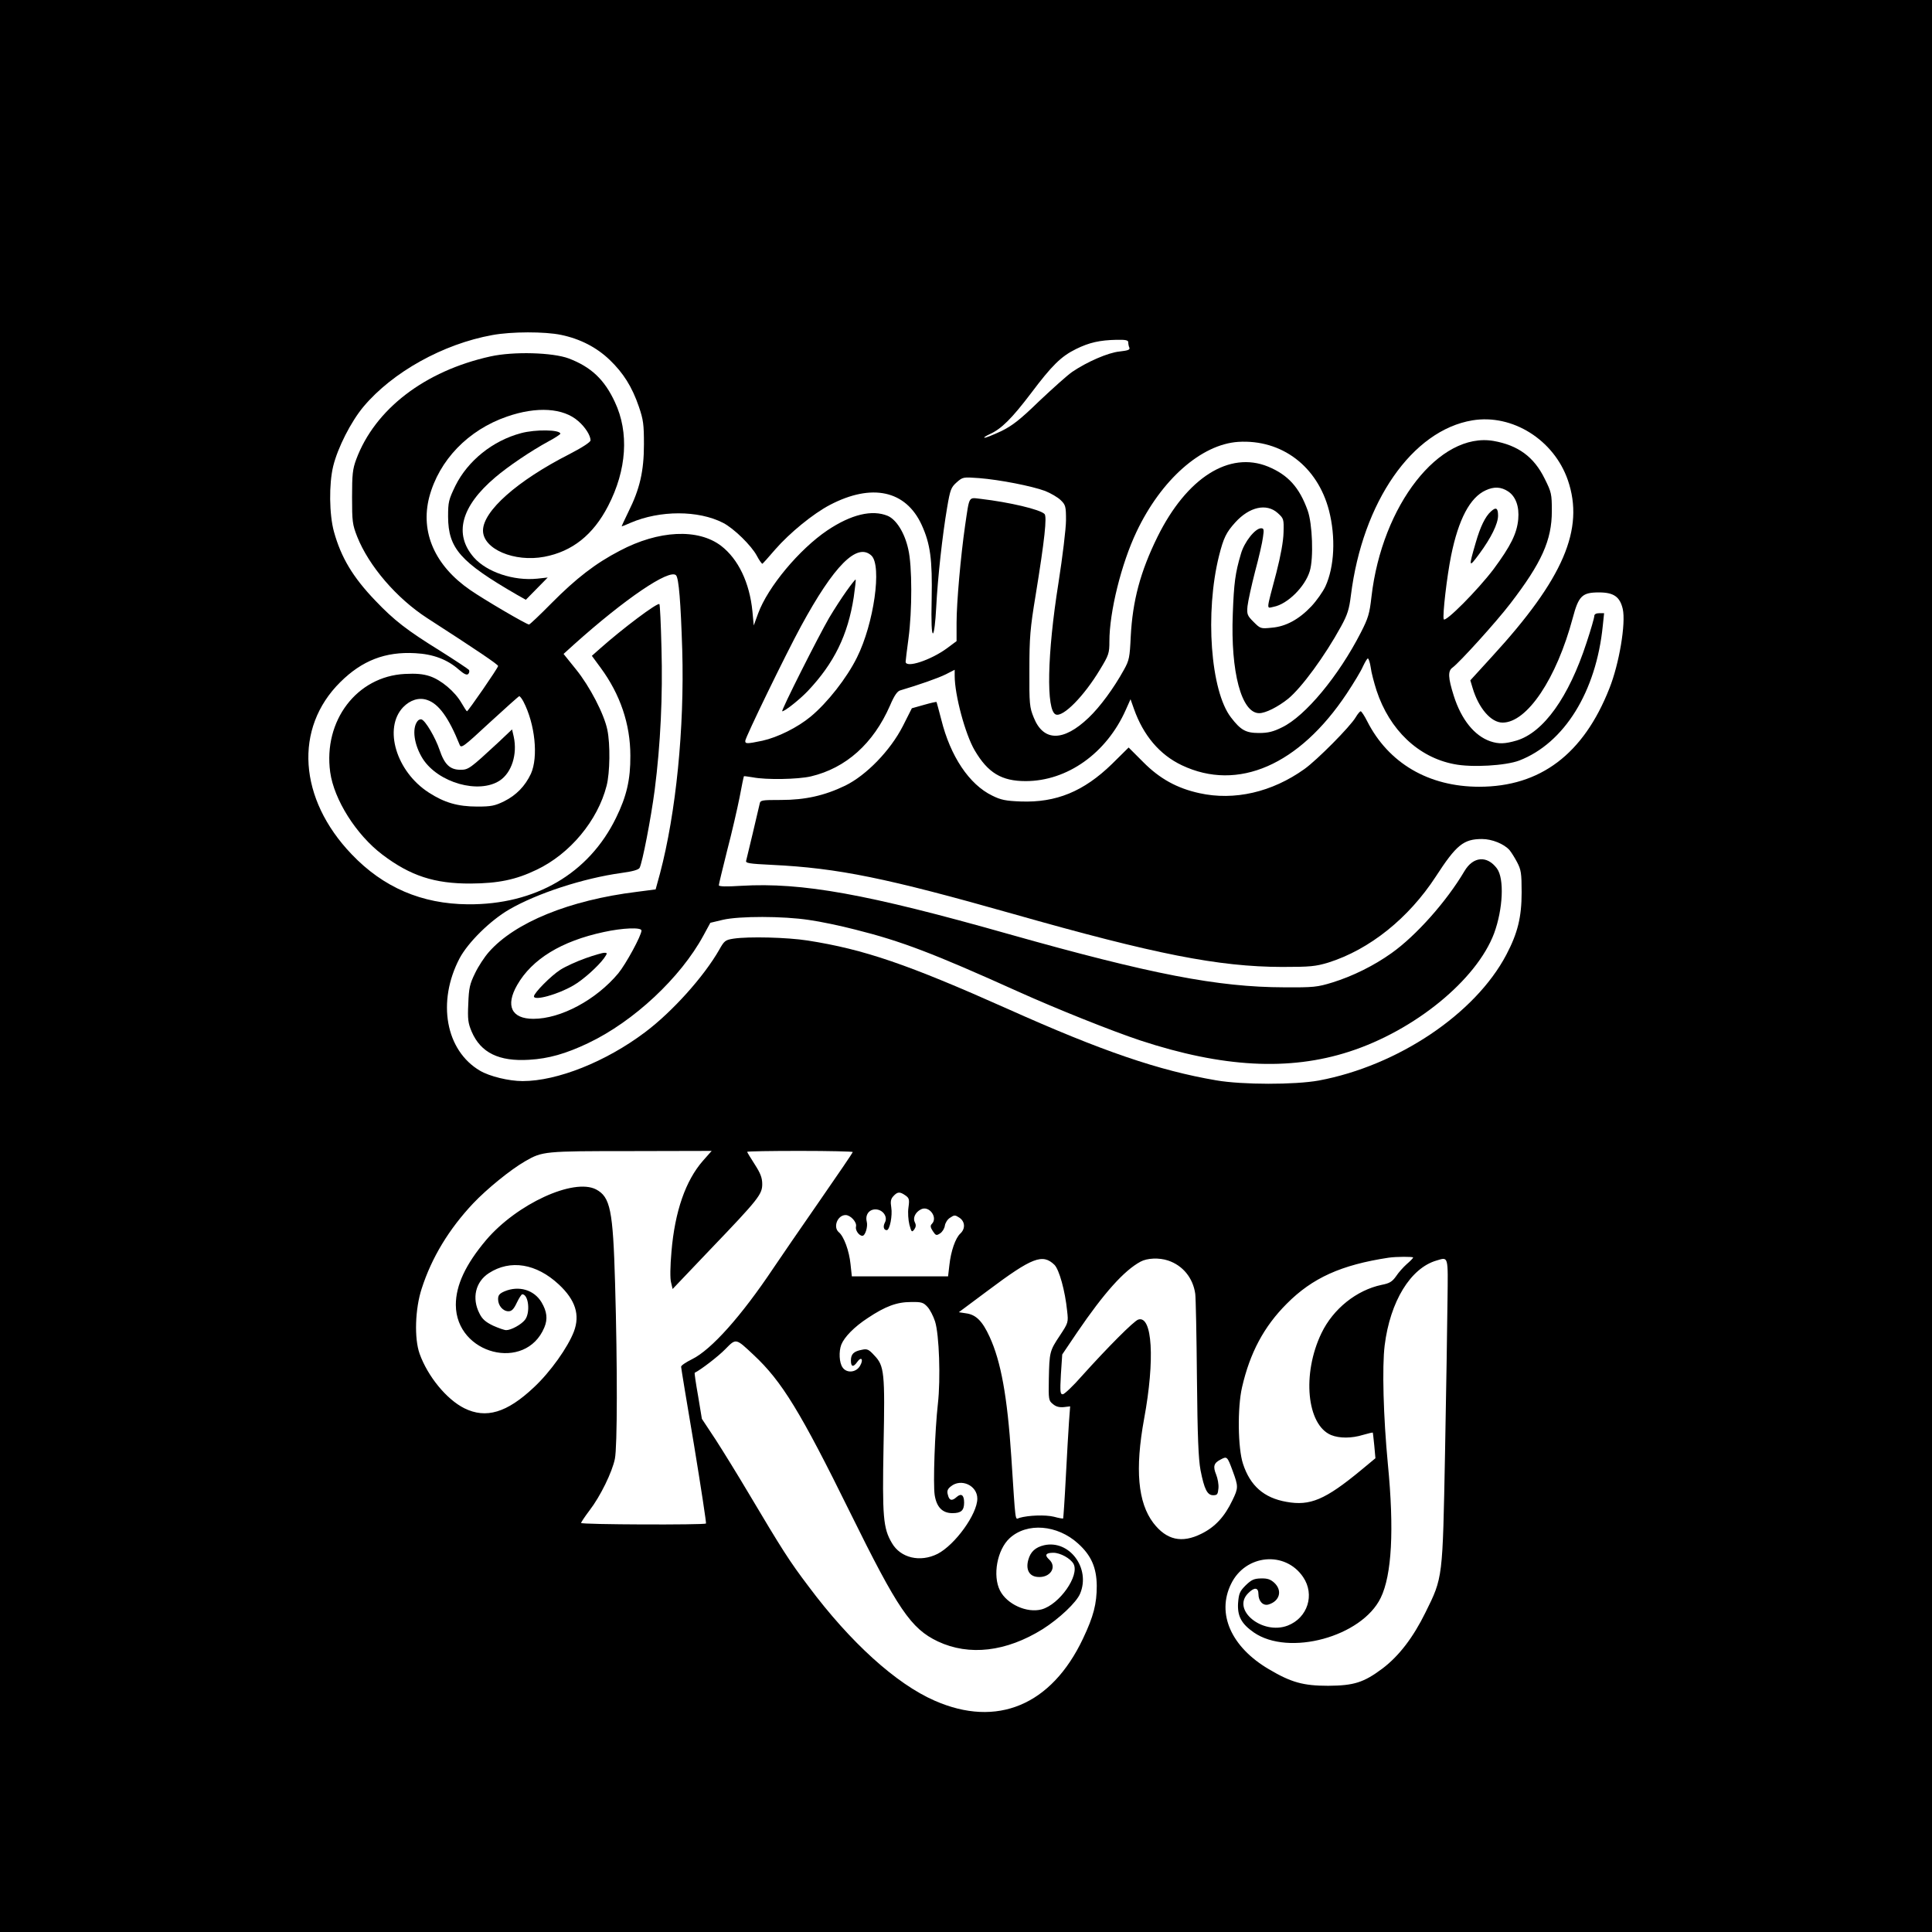
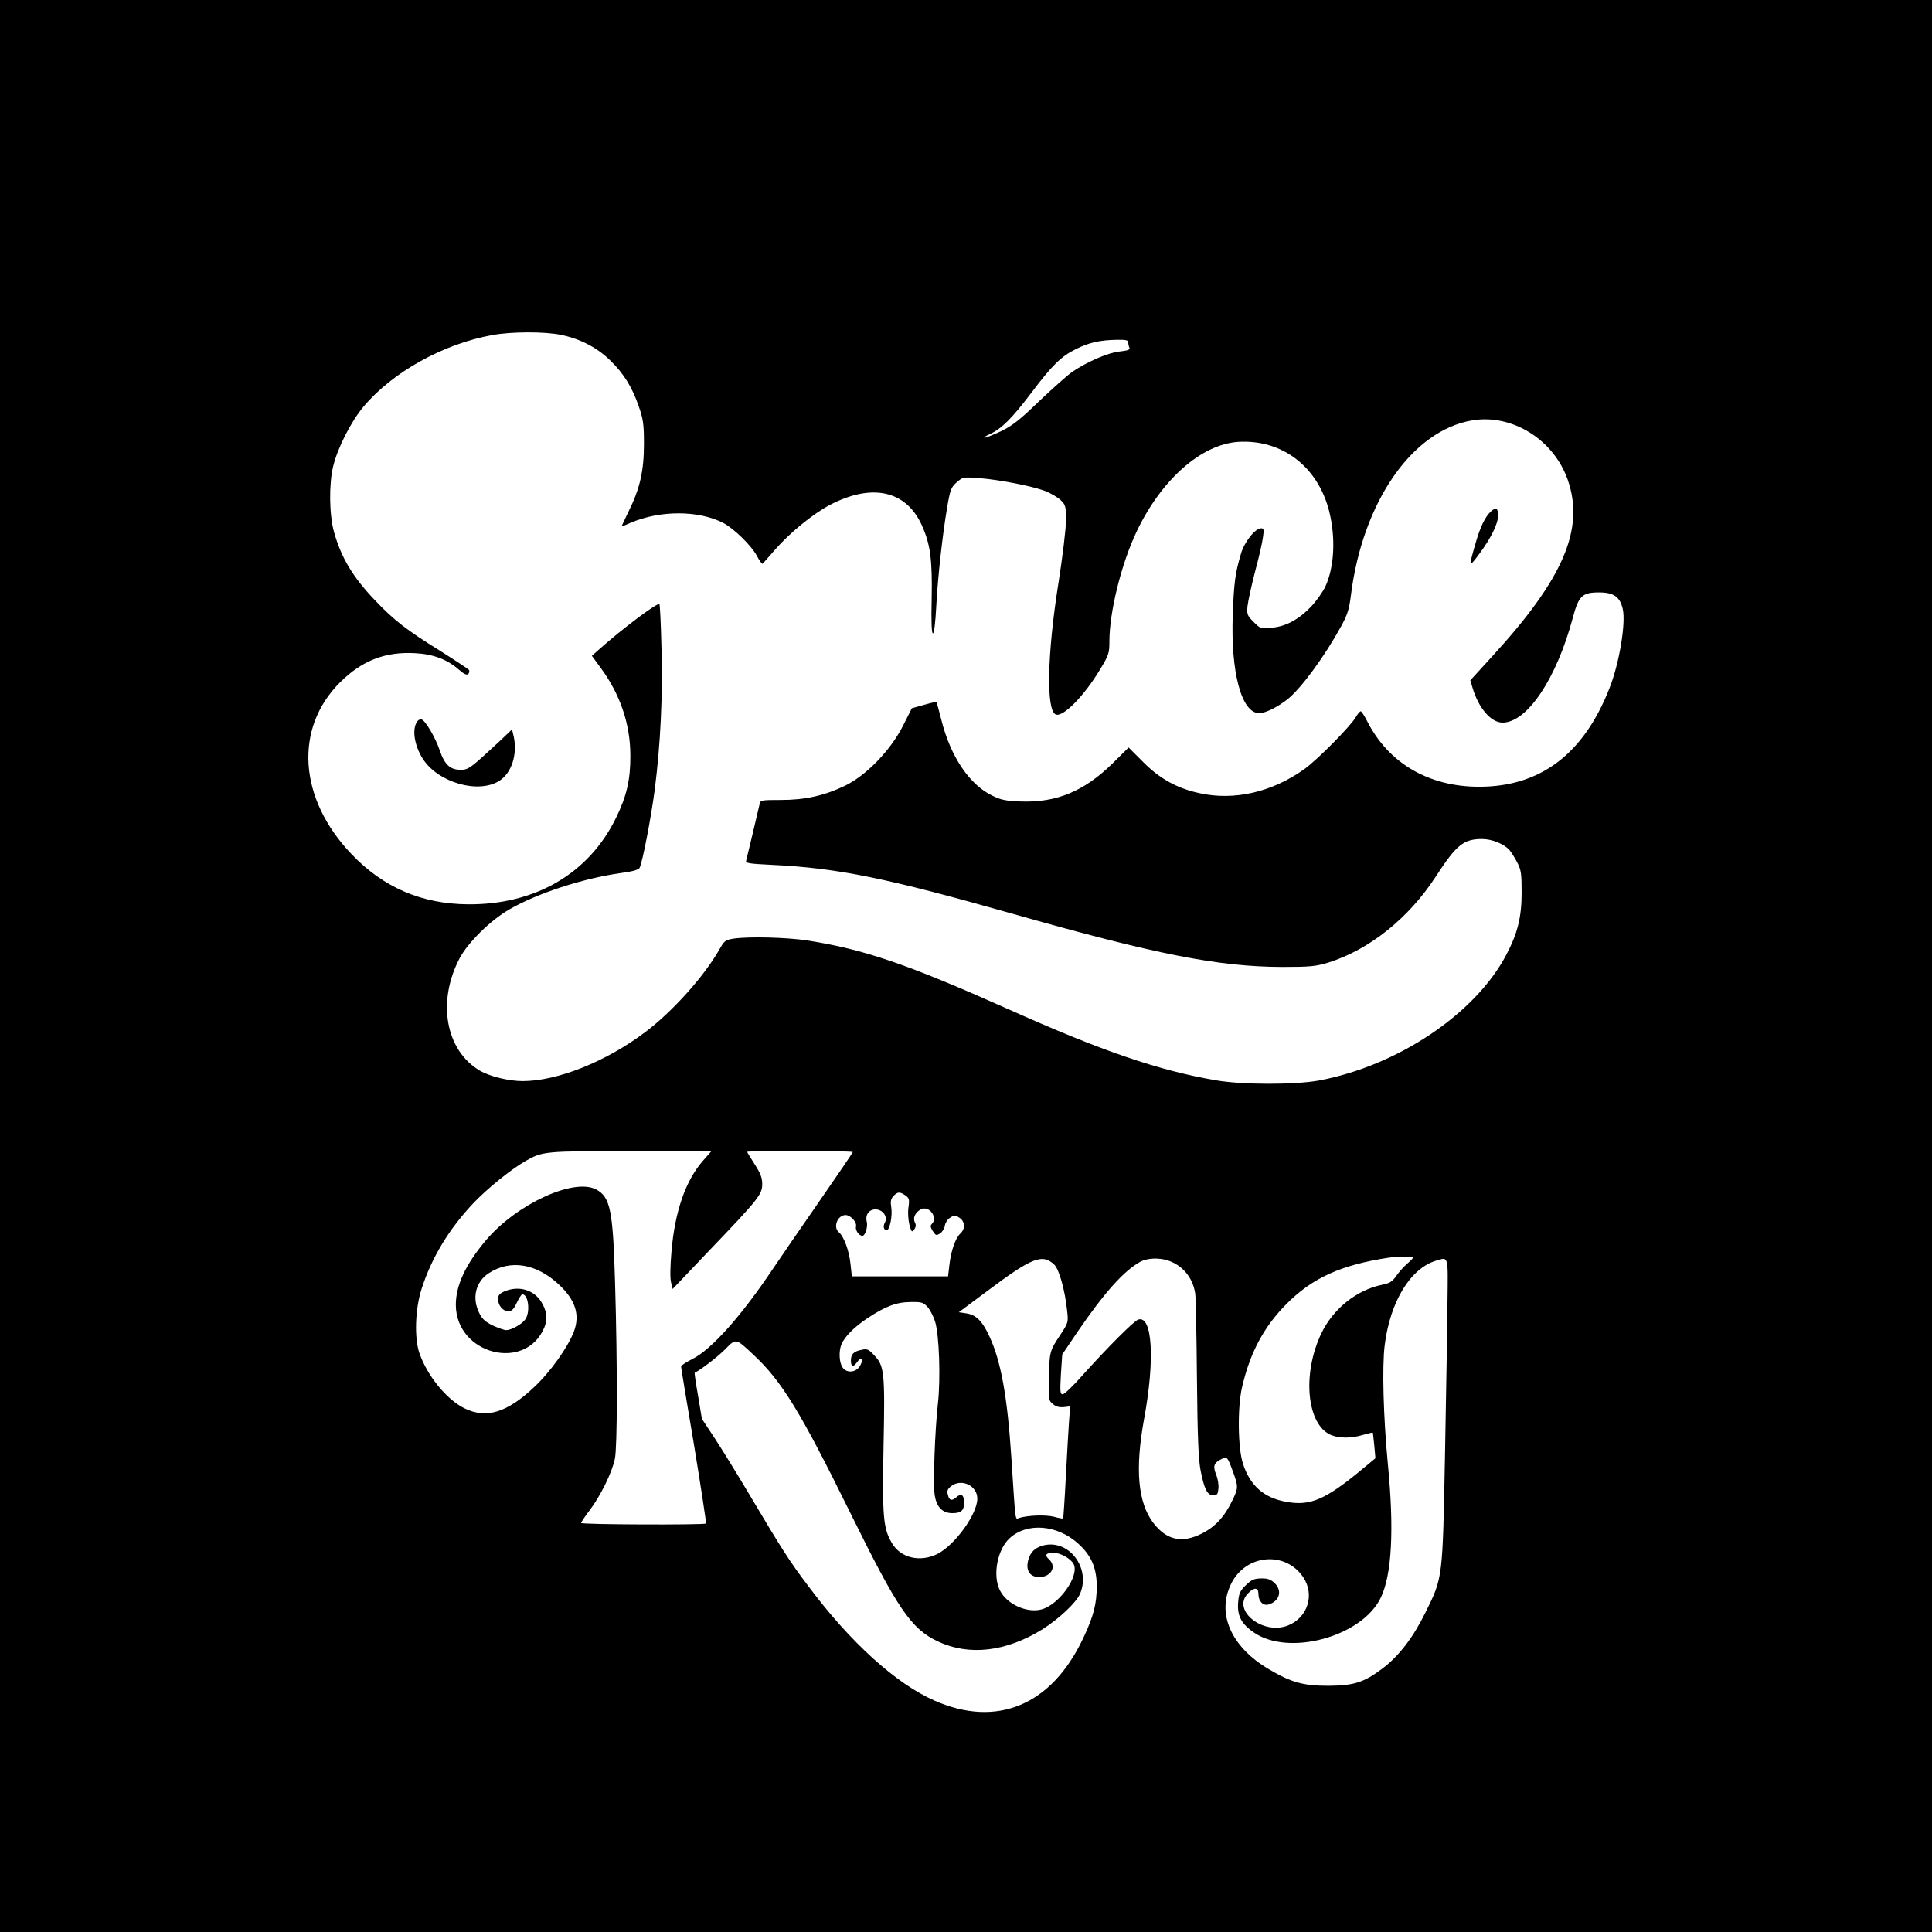
<svg xmlns="http://www.w3.org/2000/svg" version="1.0" width="1024pt" height="1024pt" viewBox="0 0 1024 1024" preserveAspectRatio="xMidYMid meet">
  <g transform="translate(0,1024) scale(0.1,-0.1)" fill="#000000" stroke="none">
    <path d="M0 5120 l0 -5120 5120 0 5120 0 0 5120 0 5120 -5120 0 -5120 0 0 -5120z m2974 3345 c101 -21 188 -66 257 -132 73 -70 119 -143 155 -248 24 -70 27 -95 27 -200 0 -142 -22 -237 -82 -357 -21 -43 -37 -78 -36 -78 2 0 23 8 47 19 156 67 359 67 490 0 57 -29 150 -120 179 -174 13 -25 27 -44 30 -43 3 2 34 36 68 76 76 87 200 189 290 236 222 116 402 77 486 -106 46 -101 57 -183 53 -391 -3 -127 0 -186 7 -184 6 2 13 60 17 137 8 158 33 383 58 530 16 95 21 107 50 133 33 29 34 29 119 23 112 -9 279 -42 350 -68 30 -12 68 -34 83 -49 26 -25 28 -34 28 -106 0 -43 -18 -193 -40 -333 -60 -376 -66 -677 -14 -697 39 -15 150 98 234 238 47 77 50 87 50 150 0 155 63 411 144 581 131 276 343 463 539 476 230 14 420 -129 481 -364 36 -141 29 -297 -19 -402 -13 -28 -47 -76 -74 -105 -66 -70 -136 -108 -211 -114 -58 -6 -60 -5 -96 31 -33 33 -36 40 -32 83 3 27 21 109 40 183 20 74 39 156 42 183 6 40 5 47 -10 47 -31 0 -89 -72 -107 -136 -30 -101 -37 -154 -43 -319 -12 -307 46 -525 140 -525 34 0 99 33 153 76 72 59 195 227 281 384 34 62 43 91 52 164 62 496 325 875 644 928 212 35 432 -103 506 -317 89 -259 -23 -522 -402 -935 l-115 -126 12 -40 c32 -108 98 -184 159 -184 130 0 286 233 372 555 31 117 50 135 139 135 78 0 111 -23 126 -88 17 -76 -19 -291 -71 -421 -137 -348 -366 -521 -690 -521 -268 0 -481 125 -594 348 -14 28 -30 52 -34 52 -4 0 -16 -14 -26 -31 -29 -50 -205 -227 -272 -275 -172 -123 -372 -169 -557 -128 -119 26 -211 77 -298 165 l-77 77 -88 -87 c-150 -146 -296 -206 -484 -199 -79 3 -105 8 -151 31 -122 59 -222 209 -270 403 -13 49 -24 91 -25 93 -2 2 -32 -5 -67 -15 l-64 -18 -48 -95 c-66 -129 -193 -260 -305 -315 -110 -53 -212 -76 -341 -76 -105 0 -109 -1 -113 -22 -10 -46 -67 -283 -71 -299 -5 -14 13 -17 137 -23 351 -17 608 -70 1278 -260 753 -214 1088 -280 1425 -281 151 0 178 3 245 23 219 69 426 235 570 456 109 168 147 199 245 199 53 0 117 -26 146 -59 9 -11 27 -39 40 -64 21 -40 24 -58 24 -160 0 -131 -21 -216 -81 -330 -165 -314 -576 -589 -994 -667 -127 -23 -405 -23 -544 1 -304 52 -604 154 -1106 379 -529 236 -759 315 -1059 362 -109 17 -313 22 -393 10 -44 -7 -49 -11 -76 -59 -81 -142 -249 -329 -393 -437 -207 -156 -465 -259 -649 -259 -73 0 -175 25 -226 55 -182 107 -229 365 -108 596 45 84 161 199 262 258 148 86 393 166 595 194 60 8 91 17 97 27 15 29 60 261 80 413 31 242 43 498 36 751 -3 126 -8 232 -11 234 -10 10 -197 -131 -314 -235 l-44 -39 47 -64 c103 -140 157 -298 157 -465 1 -127 -20 -216 -76 -330 -144 -295 -428 -461 -785 -458 -245 2 -448 89 -616 265 -282 294 -307 669 -60 913 115 114 238 162 397 153 95 -5 170 -33 232 -88 27 -23 41 -30 49 -22 5 5 7 15 4 21 -4 5 -73 51 -154 102 -176 109 -243 161 -343 266 -119 124 -181 228 -219 365 -25 91 -27 252 -4 347 24 98 94 236 161 316 154 183 422 332 682 379 102 19 280 19 365 1z m3006 -39 c0 -8 2 -21 6 -29 4 -11 -8 -15 -52 -20 -61 -6 -173 -55 -251 -108 -26 -18 -104 -88 -175 -155 -102 -99 -142 -130 -201 -159 -41 -19 -80 -35 -88 -35 -8 0 5 9 27 19 62 28 117 83 218 216 112 149 160 196 239 235 71 35 126 47 215 49 47 1 62 -2 62 -13z m-2254 -4338 c-92 -105 -149 -268 -167 -481 -7 -79 -8 -145 -2 -165 l8 -34 199 209 c257 268 276 293 276 347 0 33 -9 57 -40 105 -22 34 -40 64 -40 66 0 3 126 5 280 5 154 0 280 -3 280 -6 0 -3 -80 -121 -178 -262 -98 -141 -207 -300 -242 -352 -171 -256 -330 -434 -432 -484 -32 -16 -58 -33 -58 -40 0 -6 31 -194 69 -418 37 -225 65 -410 63 -413 -9 -8 -662 -6 -662 3 0 4 20 34 45 67 57 74 120 203 134 273 13 63 14 487 1 932 -11 386 -25 456 -101 496 -119 61 -419 -77 -582 -268 -109 -129 -161 -240 -161 -344 1 -263 370 -357 469 -120 19 45 14 85 -15 134 -40 66 -120 89 -195 58 -28 -12 -35 -21 -35 -42 0 -34 26 -64 55 -64 17 0 28 11 44 45 12 25 25 45 29 45 34 0 44 -99 14 -136 -20 -25 -73 -54 -99 -54 -10 0 -41 11 -70 24 -39 19 -57 34 -72 65 -41 80 -21 167 50 213 114 74 252 51 371 -60 88 -82 113 -161 80 -249 -32 -84 -125 -215 -212 -296 -143 -135 -254 -168 -369 -111 -94 47 -194 169 -237 289 -29 81 -24 238 11 345 53 165 145 316 273 452 72 76 197 178 275 223 92 53 100 54 560 54 l429 1 -46 -52z m1073 -184 c20 -14 22 -22 16 -64 -4 -27 -1 -66 5 -91 11 -40 13 -42 26 -25 9 13 10 24 3 37 -12 23 2 54 32 69 43 23 92 -43 58 -77 -9 -9 -8 -18 5 -38 16 -24 19 -25 39 -12 12 8 23 26 25 41 2 14 14 34 28 42 22 15 26 15 49 0 30 -20 33 -58 5 -84 -26 -24 -50 -93 -58 -167 l-7 -60 -255 0 -255 0 -7 65 c-7 70 -35 147 -62 169 -32 27 -7 91 36 91 26 0 61 -38 55 -61 -5 -19 16 -49 34 -49 15 0 30 49 23 75 -9 36 12 65 46 65 39 0 67 -39 50 -70 -11 -21 -6 -40 10 -40 16 0 31 77 24 120 -5 31 -3 45 11 60 22 24 34 25 64 4z m2691 -329 c0 -3 -15 -19 -34 -35 -18 -16 -44 -45 -57 -65 -20 -28 -34 -37 -76 -45 -133 -28 -257 -127 -319 -256 -104 -216 -78 -486 51 -540 44 -18 109 -18 170 1 27 8 50 13 51 12 1 -1 4 -32 8 -69 l6 -67 -76 -63 c-190 -157 -270 -191 -396 -168 -119 21 -192 85 -230 202 -27 82 -30 296 -5 405 42 183 116 322 237 443 136 137 289 206 540 244 41 6 130 6 130 1z m-1901 -39 c25 -26 56 -136 67 -244 7 -61 6 -63 -38 -130 -55 -82 -56 -89 -59 -231 -2 -109 -1 -115 22 -133 16 -14 34 -18 57 -16 l34 4 -6 -80 c-3 -45 -11 -178 -17 -296 -6 -118 -13 -216 -14 -218 -1 -2 -24 2 -49 9 -45 11 -134 8 -183 -6 -24 -8 -19 -40 -43 325 -21 319 -55 505 -115 635 -38 83 -72 117 -124 124 l-39 6 153 114 c236 177 291 198 354 137z m602 23 c78 -26 132 -92 144 -176 3 -21 7 -222 9 -448 3 -312 8 -428 19 -487 20 -102 36 -133 67 -133 22 0 25 5 28 37 2 20 -4 52 -12 72 -18 44 -13 62 25 81 32 17 34 16 62 -60 31 -84 31 -91 -1 -157 -41 -86 -91 -141 -164 -177 -104 -52 -185 -34 -255 57 -82 108 -98 284 -49 552 58 313 44 550 -31 526 -23 -7 -163 -148 -298 -298 -47 -54 -94 -98 -102 -98 -14 0 -15 13 -10 106 l7 105 79 117 c143 210 249 328 336 375 35 19 98 22 146 6z m1481 -214 c-1 -121 -7 -483 -13 -805 -13 -671 -11 -659 -104 -847 -65 -132 -140 -230 -227 -296 -100 -75 -152 -91 -288 -92 -133 0 -197 18 -315 88 -199 117 -278 294 -200 452 76 157 287 177 382 36 63 -93 24 -216 -82 -257 -134 -51 -298 83 -210 171 33 34 55 32 55 -4 0 -38 25 -64 54 -55 59 18 74 74 30 115 -20 18 -36 24 -71 23 -37 -1 -50 -7 -81 -37 -31 -31 -36 -43 -40 -94 -4 -68 17 -109 83 -155 186 -129 573 -23 673 183 59 121 72 361 38 709 -24 251 -31 516 -17 629 29 233 137 410 275 450 64 19 61 28 58 -214z m-2756 -32 c13 -14 31 -49 40 -77 22 -69 30 -304 15 -436 -16 -143 -26 -425 -17 -484 10 -64 41 -96 94 -96 46 0 62 14 62 56 0 40 -15 51 -39 30 -25 -23 -40 -20 -47 11 -6 20 -2 31 16 45 54 44 140 5 140 -65 0 -82 -118 -245 -211 -293 -92 -46 -196 -22 -242 58 -46 78 -51 139 -44 515 8 389 4 424 -49 479 -29 32 -38 36 -65 30 -44 -8 -59 -23 -59 -57 0 -35 13 -37 34 -7 21 30 34 13 15 -20 -20 -37 -71 -42 -93 -10 -18 25 -21 84 -7 121 16 40 68 94 140 141 93 62 154 85 229 85 56 1 66 -2 88 -26z m-921 -255 c149 -139 248 -301 510 -833 254 -515 323 -617 466 -685 166 -78 362 -55 555 65 87 55 180 142 199 189 56 134 -57 286 -191 256 -46 -11 -72 -34 -84 -78 -14 -51 5 -86 48 -90 68 -7 107 52 62 93 -25 23 -17 35 23 35 37 0 91 -30 107 -59 33 -62 -75 -215 -169 -241 -78 -21 -184 27 -221 100 -40 79 -15 216 51 277 92 85 253 72 363 -28 70 -63 98 -128 99 -224 0 -96 -17 -162 -73 -280 -167 -353 -456 -474 -786 -329 -204 89 -447 309 -668 605 -103 136 -139 193 -321 499 -54 91 -131 216 -171 278 l-74 112 -20 121 c-12 67 -20 122 -18 123 34 17 125 87 162 125 58 59 55 59 151 -31z" />
-     <path d="M2600 8351 c-349 -77 -613 -280 -712 -546 -19 -51 -22 -80 -22 -200 0 -129 2 -145 27 -209 62 -156 209 -327 371 -432 265 -171 376 -246 376 -254 0 -10 -159 -240 -165 -240 -2 0 -15 20 -29 44 -35 61 -108 122 -168 142 -36 12 -73 15 -132 12 -255 -13 -433 -248 -396 -520 20 -146 138 -333 277 -438 148 -112 276 -154 468 -153 146 1 239 20 349 73 177 84 324 261 371 445 18 69 20 221 4 297 -17 83 -93 230 -166 320 l-66 82 54 49 c272 244 507 403 542 368 15 -15 25 -144 33 -396 12 -415 -33 -864 -118 -1185 l-23 -84 -100 -13 c-357 -44 -646 -162 -784 -319 -23 -26 -56 -76 -73 -112 -28 -57 -33 -78 -36 -162 -4 -83 -1 -103 18 -148 48 -112 145 -159 305 -149 103 6 194 32 312 88 242 115 490 347 611 570 l37 68 67 16 c88 20 318 20 456 -1 58 -8 168 -31 245 -51 244 -61 414 -126 862 -328 204 -92 499 -210 650 -260 435 -143 788 -162 1106 -59 347 112 675 380 768 627 47 128 55 290 15 344 -52 70 -126 64 -172 -14 -95 -161 -257 -343 -387 -435 -94 -67 -206 -122 -312 -155 -81 -25 -101 -27 -258 -26 -350 1 -703 69 -1458 282 -752 213 -1095 275 -1419 256 -78 -5 -118 -4 -118 3 0 6 20 88 44 184 25 95 54 222 66 282 11 61 22 111 23 112 1 1 22 -2 47 -6 71 -14 239 -11 308 5 186 44 331 174 419 375 23 54 39 77 55 81 98 29 201 65 241 85 l47 24 0 -32 c0 -102 56 -310 106 -395 70 -119 142 -163 270 -163 221 0 429 148 531 378 l25 56 18 -51 c50 -141 136 -243 254 -299 297 -141 622 1 874 380 37 56 76 120 86 144 11 23 22 42 26 42 4 0 11 -21 15 -47 3 -27 18 -82 31 -123 69 -209 222 -354 411 -390 94 -19 274 -8 345 19 239 92 408 365 443 714 l7 67 -26 0 c-17 0 -26 -6 -26 -15 0 -9 -18 -72 -41 -141 -94 -289 -228 -476 -371 -519 -62 -18 -94 -19 -139 -4 -84 29 -154 115 -194 242 -30 95 -32 131 -6 149 36 26 232 242 306 339 166 216 220 336 220 490 0 91 -2 100 -38 172 -57 116 -141 177 -271 200 -287 49 -591 -340 -647 -826 -10 -89 -17 -113 -56 -189 -118 -231 -295 -444 -418 -503 -46 -23 -74 -30 -122 -30 -70 0 -97 15 -149 83 -108 140 -138 556 -63 856 24 95 38 124 86 177 75 83 166 103 225 50 32 -29 33 -32 31 -103 -1 -47 -15 -123 -38 -213 -55 -209 -54 -189 -14 -181 73 14 166 106 191 189 21 69 14 251 -11 321 -44 123 -104 189 -210 233 -206 84 -431 -59 -586 -372 -91 -185 -132 -338 -142 -530 -5 -109 -8 -125 -36 -175 -54 -98 -127 -197 -187 -254 -134 -128 -240 -127 -291 1 -22 54 -24 71 -23 253 0 171 4 220 33 395 48 295 61 418 47 431 -24 24 -185 62 -338 80 -66 7 -59 20 -83 -143 -23 -160 -45 -407 -45 -514 l0 -97 -51 -38 c-86 -63 -219 -107 -219 -71 0 6 7 62 15 122 20 148 20 386 -1 474 -19 87 -63 157 -109 177 -83 34 -193 8 -320 -77 -148 -100 -315 -299 -367 -441 l-23 -63 -7 75 c-15 152 -75 277 -166 347 -122 93 -331 83 -537 -26 -129 -67 -231 -146 -362 -278 -61 -62 -115 -113 -119 -113 -13 0 -237 131 -312 183 -187 129 -265 306 -217 492 52 196 206 356 412 427 158 55 299 46 378 -24 37 -32 65 -76 65 -102 0 -9 -44 -38 -112 -73 -277 -141 -458 -302 -458 -405 0 -98 166 -169 325 -139 148 28 259 116 338 269 99 191 112 390 36 551 -55 119 -126 186 -244 231 -85 32 -293 38 -415 11z m5394 -716 c40 -27 59 -80 53 -147 -7 -76 -40 -142 -131 -265 -85 -112 -257 -285 -264 -265 -7 21 17 227 39 336 39 193 100 309 183 347 45 21 82 19 120 -6z m-3375 -340 c56 -54 13 -360 -77 -540 -54 -109 -156 -239 -245 -313 -70 -58 -175 -110 -256 -128 -82 -17 -91 -17 -91 -1 0 18 216 462 295 607 176 324 298 446 374 375z m-1845 -773 c62 -119 80 -294 40 -383 -31 -66 -78 -114 -142 -146 -49 -24 -69 -28 -142 -28 -104 0 -175 21 -257 74 -173 111 -242 342 -136 453 37 38 84 53 127 38 61 -20 114 -93 172 -237 8 -21 20 -12 159 117 83 76 153 139 157 140 4 0 14 -13 22 -28z m626 -1214 c0 -26 -82 -177 -123 -227 -117 -140 -304 -241 -450 -241 -116 0 -149 69 -86 179 79 138 235 233 459 281 100 22 200 26 200 8z" />
    <path d="M7902 7529 c-30 -27 -56 -81 -80 -164 -39 -134 -38 -137 19 -60 62 84 99 159 99 202 0 41 -11 47 -38 22z" />
-     <path d="M4487 7108 c-25 -35 -66 -98 -92 -142 -55 -94 -258 -496 -249 -496 14 0 93 63 135 107 140 148 213 297 244 498 7 50 12 91 10 93 -2 2 -23 -25 -48 -60z" />
    <path d="M2213 6418 c-31 -39 -18 -127 28 -200 82 -127 297 -188 408 -115 63 42 94 139 74 232 l-9 39 -74 -70 c-148 -137 -157 -144 -199 -144 -56 0 -85 28 -111 105 -22 65 -75 156 -96 162 -6 2 -16 -2 -21 -9z" />
-     <path d="M3103 5161 c-45 -16 -105 -43 -133 -61 -49 -31 -140 -123 -140 -141 0 -25 127 10 209 58 51 29 132 102 163 145 18 26 18 28 1 28 -10 0 -55 -13 -100 -29z" />
-     <path d="M2761 7944 c-150 -40 -281 -146 -347 -278 -36 -75 -39 -86 -39 -165 1 -168 65 -240 366 -414 l46 -26 58 59 58 59 -55 -6 c-126 -13 -268 35 -336 112 -108 123 -69 271 113 425 68 58 189 140 283 191 34 18 62 37 62 40 0 22 -132 24 -209 3z" />
  </g>
</svg>